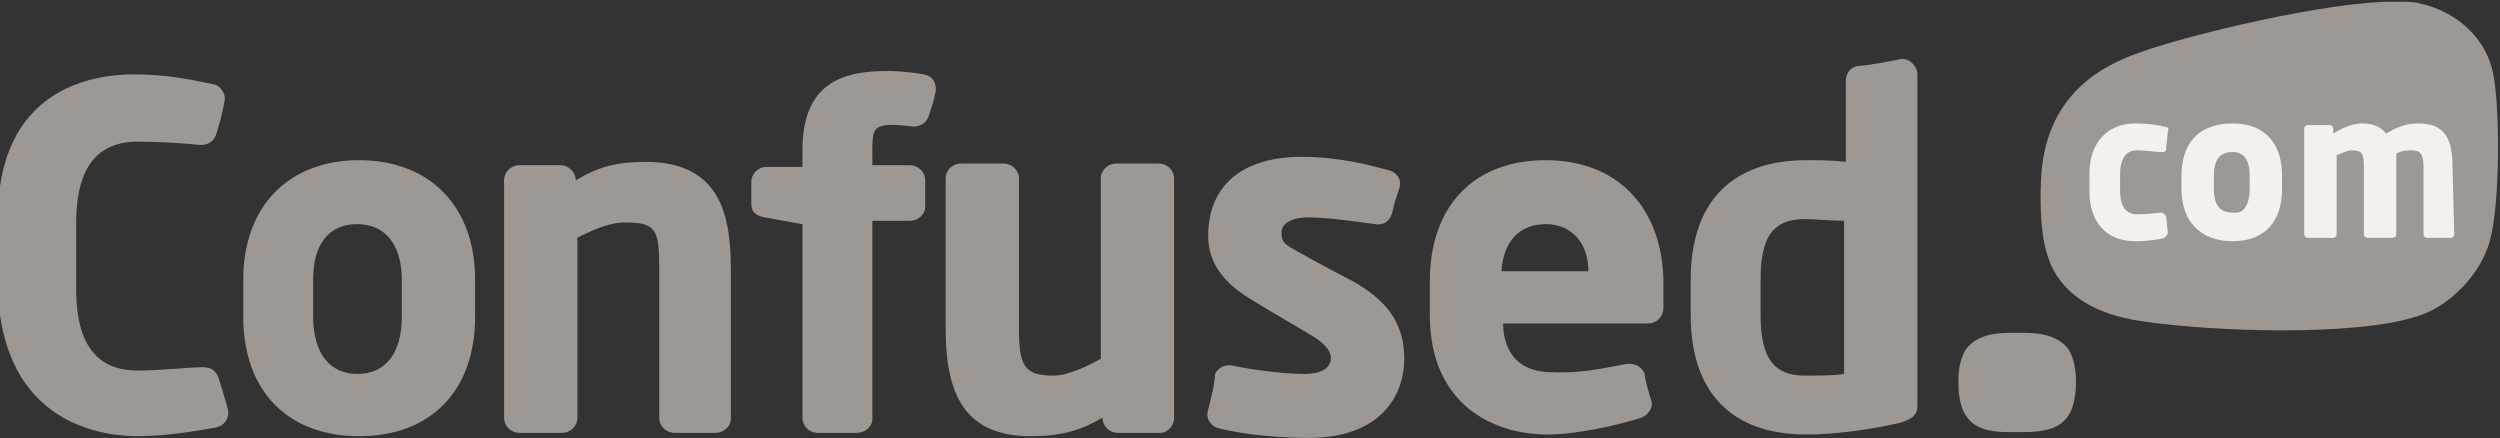
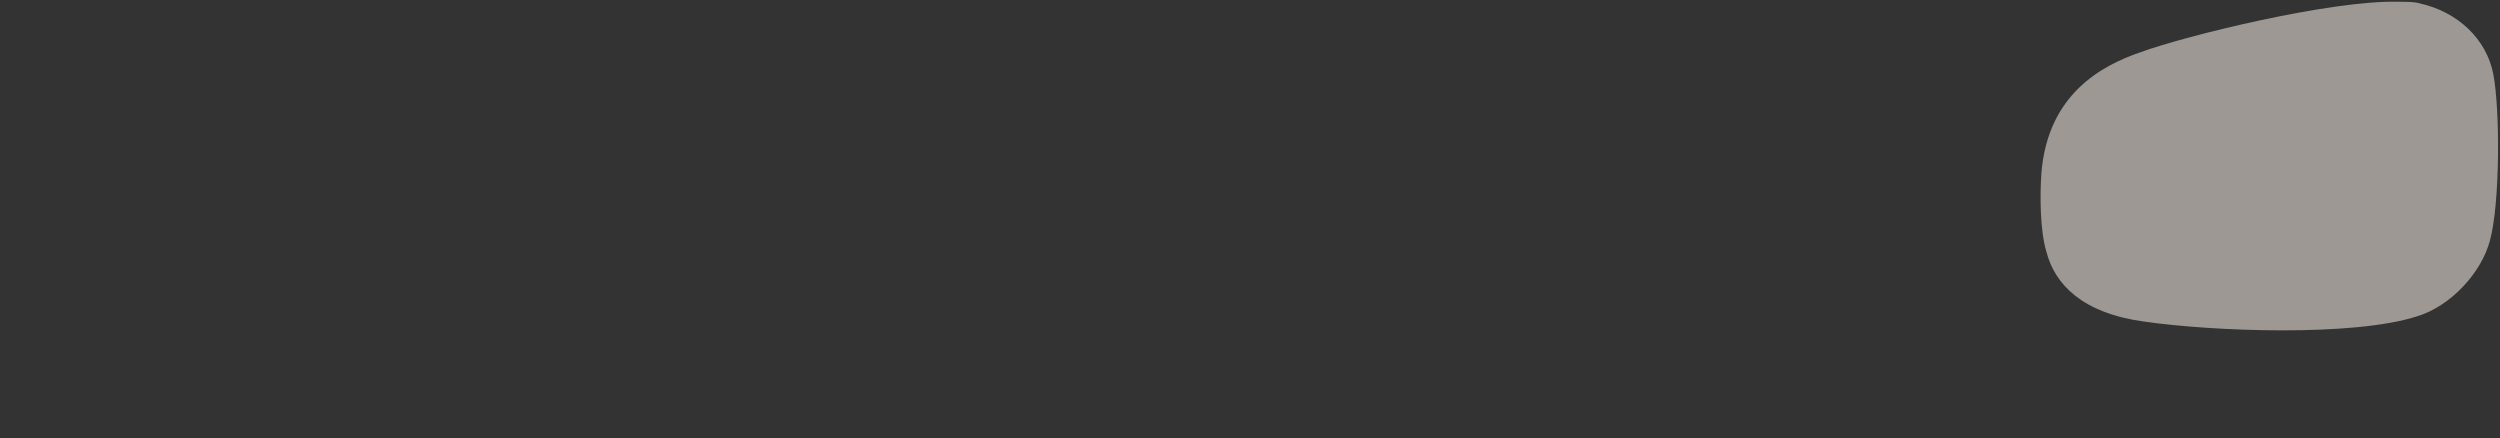
<svg xmlns="http://www.w3.org/2000/svg" width="154" height="27" viewBox="0 0 154 27" fill="none">
  <rect x="0" y="0" width="154" height="27" fill="#333333" stroke="none" />
  <path d="M131.848 3.219C129.433 4.048 126.177 5.81 125.757 10.579C125.652 11.927 125.652 14.208 126.072 15.556C126.597 17.526 128.278 19.288 132.058 19.806C136.364 20.428 144.976 20.739 148.861 19.495C150.962 18.873 152.852 16.8 153.377 14.83C154.007 12.549 154.007 6.743 153.587 4.566C153.167 2.389 151.382 0.73 149.071 0.212C148.756 0.108 148.231 0.108 147.706 0.108C143.61 0.005 134.684 2.182 131.848 3.219Z" fill="#9D9893" />
-   <path d="M133.118 9.364C132.698 9.364 132.278 9.261 131.648 9.261C131.123 9.261 130.598 9.572 130.598 10.712V11.749C130.598 12.785 131.018 13.2 131.648 13.2C132.383 13.2 133.013 13.096 133.118 13.096C133.223 13.096 133.328 13.2 133.433 13.304C133.433 13.408 133.538 14.237 133.538 14.341C133.538 14.444 133.433 14.548 133.328 14.652C133.013 14.755 132.278 14.859 131.543 14.859C129.758 14.859 128.708 13.719 128.708 11.749V10.712C128.708 8.742 129.863 7.602 131.543 7.602C132.278 7.602 133.013 7.705 133.328 7.809C133.538 7.809 133.643 7.913 133.538 8.12C133.538 8.224 133.433 9.053 133.433 9.157C133.433 9.364 133.328 9.364 133.118 9.364ZM140.575 11.645C140.575 13.615 139.524 14.859 137.529 14.859C135.534 14.859 134.379 13.615 134.379 11.645V10.816C134.379 8.846 135.429 7.602 137.529 7.602C139.524 7.602 140.575 8.846 140.575 10.816V11.645ZM151.182 14.444C151.182 14.548 151.077 14.652 150.972 14.652H149.501C149.396 14.652 149.291 14.548 149.291 14.444V10.297C149.291 9.468 149.081 9.261 148.556 9.261C148.346 9.261 147.926 9.261 147.611 9.468V14.444C147.611 14.548 147.506 14.652 147.401 14.652H145.826C145.721 14.652 145.616 14.548 145.616 14.444V10.297C145.616 9.468 145.511 9.261 144.88 9.261C144.67 9.261 144.355 9.364 143.935 9.572V14.444C143.935 14.548 143.83 14.652 143.725 14.652H142.15C142.045 14.652 141.94 14.548 141.94 14.444V7.913C141.94 7.809 142.045 7.705 142.15 7.705H143.515C143.62 7.705 143.725 7.809 143.725 7.913V8.224C144.25 7.913 144.88 7.602 145.511 7.602C146.141 7.602 146.666 7.809 146.981 8.224C147.716 7.809 148.241 7.602 148.976 7.602C150.657 7.602 151.077 8.638 151.077 10.297L151.182 14.444ZM138.579 11.645V10.816C138.579 9.779 138.159 9.364 137.529 9.364C136.794 9.364 136.374 9.779 136.374 10.816V11.645C136.374 12.682 136.794 13.096 137.529 13.096C138.159 13.2 138.579 12.682 138.579 11.645Z" fill="#F5F0EB" />
-   <path d="M127.879 23.509C127.879 22.576 127.669 21.85 127.354 21.436C126.829 20.813 125.989 20.502 124.729 20.502H123.783C122.523 20.502 121.683 20.813 121.158 21.436C120.843 21.85 120.633 22.576 120.633 23.509C120.633 24.546 120.843 25.271 121.158 25.686C121.683 26.412 122.523 26.619 123.783 26.619H124.624C125.884 26.619 126.829 26.412 127.354 25.686C127.669 25.271 127.879 24.546 127.879 23.509Z" fill="#9D9893" />
-   <path d="M80.621 26.974C85.032 26.974 86.502 24.382 86.502 22.101C86.502 19.82 85.347 18.472 83.352 17.332C81.357 16.295 80.621 15.881 79.886 15.466C79.151 15.051 78.941 14.947 78.941 14.325C78.941 13.807 79.466 13.392 80.621 13.392C81.882 13.392 83.877 13.703 84.717 13.807C85.347 13.911 85.662 13.496 85.767 13.081C85.872 12.563 85.977 12.252 86.188 11.63C86.397 11.008 85.977 10.593 85.557 10.489C84.402 10.178 82.512 9.66 80.201 9.66C76.526 9.66 74.425 11.423 74.425 14.533C74.425 16.088 75.266 17.332 76.946 18.369C78.626 19.405 80.096 20.235 80.936 20.753C81.777 21.272 81.987 21.79 81.987 21.997C81.987 22.516 81.672 23.034 80.306 23.034C78.941 23.034 76.841 22.723 75.896 22.516C75.266 22.412 74.95 22.827 74.845 23.034C74.845 23.656 74.53 24.797 74.425 25.211C74.215 25.937 74.74 26.248 74.95 26.352C76.946 26.87 79.361 26.974 80.621 26.974ZM8.473 26.87C10.469 26.87 12.569 26.455 13.199 26.352C13.934 26.248 14.144 25.626 14.039 25.211C13.934 24.797 13.619 23.76 13.514 23.449C13.409 23.034 13.199 22.619 12.464 22.619C11.729 22.619 9.839 22.827 8.473 22.827C5.953 22.827 4.693 21.168 4.693 17.85V13.703C4.693 10.386 5.953 8.727 8.473 8.727C9.839 8.727 11.414 8.831 12.359 8.934C12.884 8.934 13.199 8.623 13.304 8.312C13.514 7.69 13.724 6.861 13.829 6.239C13.934 5.824 13.619 5.306 13.199 5.202C12.149 4.995 10.469 4.58 8.263 4.58C5.743 4.58 -0.138 5.41 -0.138 13.496V17.643C0.072 26.248 6.478 26.87 8.473 26.87ZM67.914 25.73C67.914 26.248 68.334 26.663 68.859 26.663H71.485C71.905 26.663 72.325 26.248 72.325 25.73V11.008C72.325 10.489 71.905 10.075 71.38 10.075H68.754C68.229 10.075 67.809 10.489 67.809 11.008V22.101C67.074 22.516 65.814 23.138 64.869 23.138C63.083 23.138 62.768 22.516 62.768 20.235V11.008C62.768 10.489 62.348 10.075 61.823 10.075H59.198C58.672 10.075 58.252 10.489 58.252 11.008V20.235C58.252 24.278 59.408 26.87 63.503 26.87C65.499 26.87 66.654 26.455 67.914 25.73ZM52.791 26.663C53.316 26.663 53.737 26.248 53.737 25.833V13.6H56.047C56.572 13.6 56.992 13.185 56.992 12.77V11.112C56.992 10.593 56.572 10.178 56.047 10.178H53.737V9.038C53.737 7.898 53.947 7.69 55.102 7.69C55.312 7.69 56.257 7.794 56.257 7.794C56.782 7.794 57.097 7.483 57.202 7.172C57.307 6.861 57.517 6.239 57.622 5.721C57.727 5.202 57.517 4.684 56.887 4.58C56.362 4.476 55.417 4.373 54.682 4.373C52.056 4.373 49.431 4.995 49.431 9.245V10.282H47.225C46.7 10.282 46.28 10.697 46.28 11.215V12.563C46.28 12.978 46.49 13.289 47.12 13.392C47.645 13.496 49.431 13.807 49.431 13.807V25.73C49.431 26.248 49.851 26.663 50.376 26.663H52.791ZM44.075 26.663C44.6 26.663 45.02 26.248 45.02 25.833V16.606C45.02 13.289 44.39 9.971 39.769 9.971C37.984 9.971 36.828 10.282 35.463 11.112C35.463 10.593 35.043 10.178 34.518 10.178H31.998C31.473 10.178 31.052 10.593 31.052 11.112V25.73C31.052 26.248 31.473 26.663 31.998 26.663H34.623C35.148 26.663 35.568 26.248 35.568 25.73V14.636C36.828 14.014 37.669 13.703 38.509 13.703C40.399 13.703 40.609 14.118 40.609 16.503V25.73C40.609 26.248 41.029 26.663 41.554 26.663H44.075ZM117.063 3.647C116.538 3.751 114.963 4.062 114.438 4.062C113.913 4.165 113.702 4.58 113.702 4.995V9.971C112.862 9.867 112.022 9.867 111.287 9.867C106.666 9.867 104.146 12.459 104.146 17.228V19.405C104.146 24.174 106.666 26.766 111.287 26.766C113.072 26.766 115.278 26.455 117.063 26.041C117.693 25.833 118.113 25.626 118.113 25.004V4.58C118.113 4.062 117.588 3.543 117.063 3.647ZM113.597 23.034C112.967 23.138 112.022 23.138 111.182 23.138C109.292 23.138 108.452 22.101 108.452 19.405V17.228C108.452 14.636 109.187 13.496 111.182 13.496C111.707 13.496 112.757 13.6 113.597 13.6V23.034ZM22.126 9.867C17.82 9.867 14.985 12.667 14.985 17.228V19.509C14.985 24.071 17.715 26.87 22.126 26.87C26.537 26.87 29.267 24.071 29.267 19.509V17.228C29.267 12.667 26.432 9.867 22.126 9.867ZM24.751 19.509C24.751 21.686 23.806 23.034 22.021 23.034C20.34 23.034 19.29 21.79 19.29 19.509V17.228C19.29 15.051 20.235 13.807 22.021 13.807C23.701 13.807 24.751 15.051 24.751 17.228V19.509ZM95.219 9.867C90.808 9.867 88.078 12.667 88.078 17.332V19.405C88.078 24.9 91.963 26.766 95.324 26.766C97.215 26.766 99.84 26.144 101.1 25.73C101.625 25.522 101.835 25.004 101.73 24.693C101.625 24.382 101.31 23.345 101.31 23.034C101.205 22.723 100.89 22.412 100.365 22.412C99.84 22.412 97.845 23.034 95.639 22.93C93.119 22.93 92.594 21.168 92.594 19.924H101.52C102.045 19.924 102.465 19.509 102.465 18.991V17.228C102.36 12.77 99.63 9.867 95.219 9.867ZM92.489 16.71C92.594 14.947 93.539 13.807 95.219 13.807C96.794 13.807 97.845 14.947 97.845 16.71H92.489Z" fill="#9D9893" />
</svg>